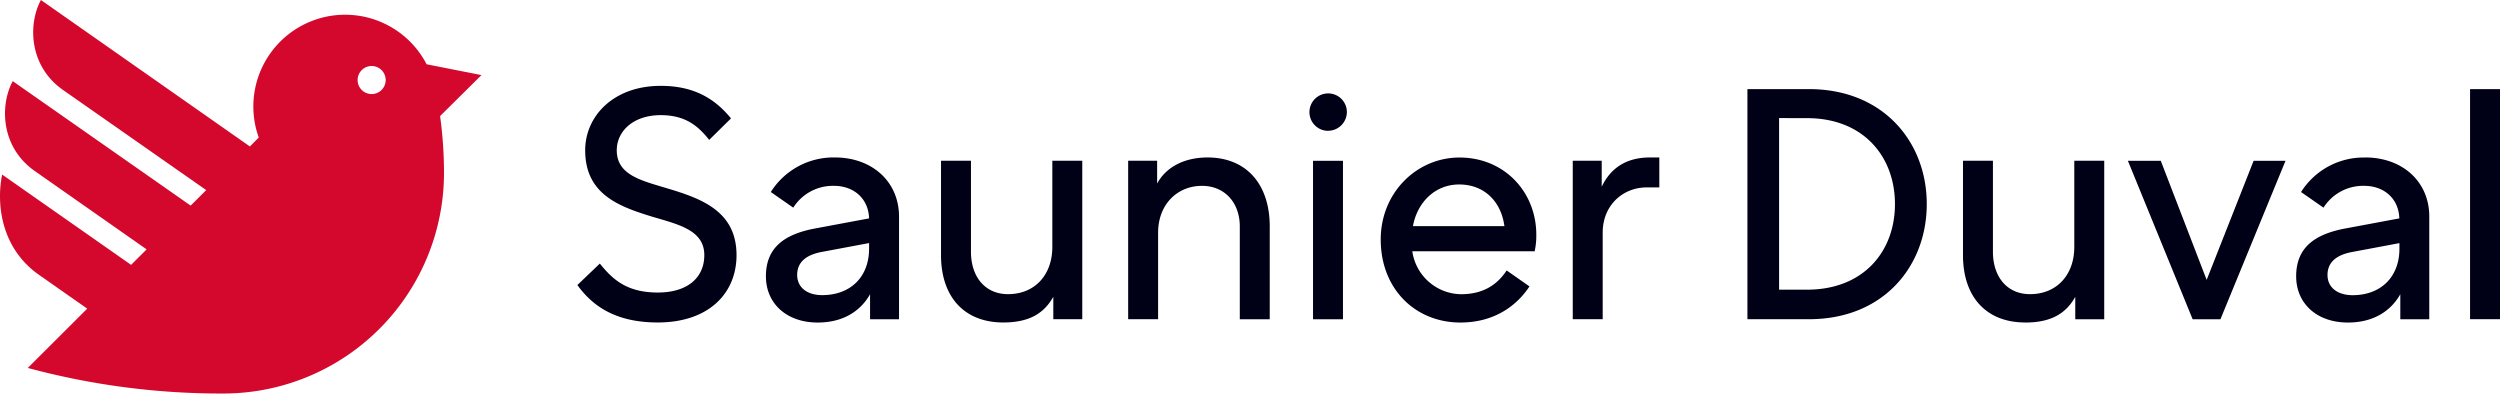
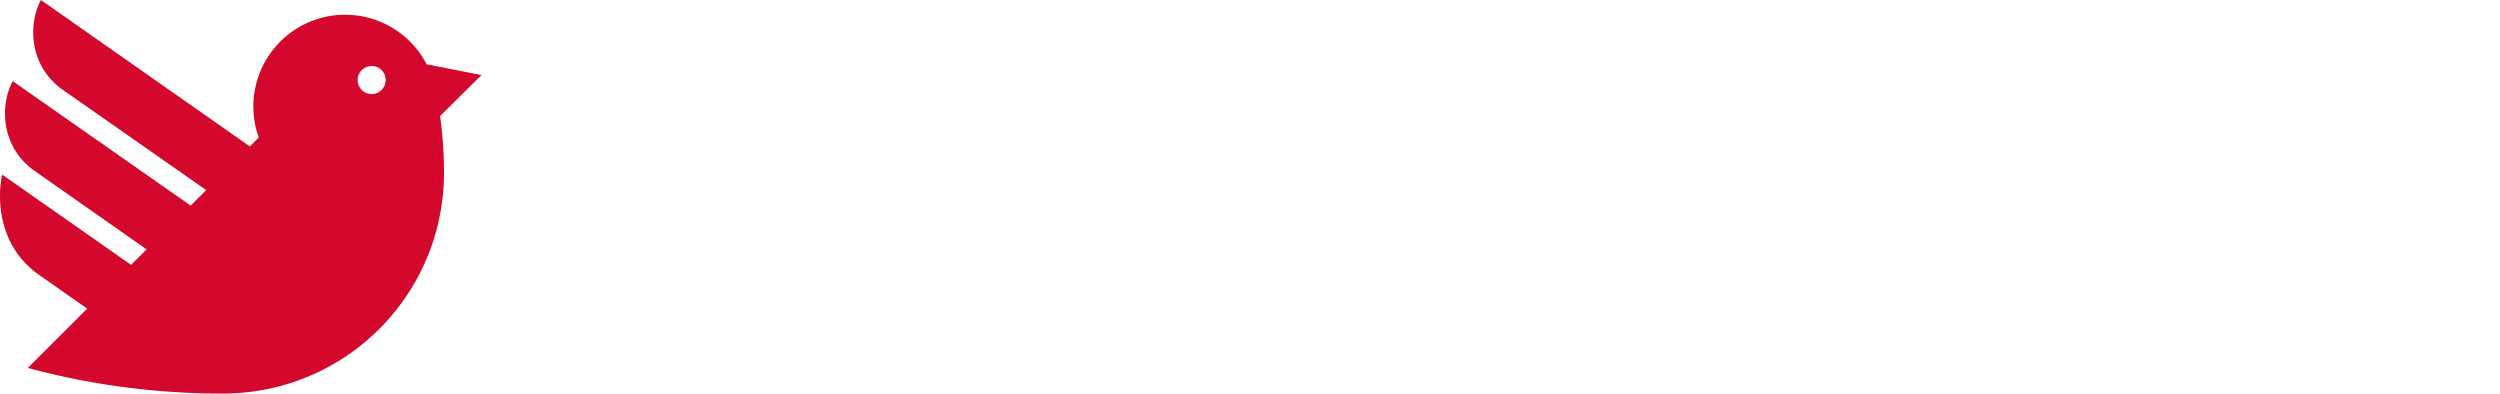
<svg xmlns="http://www.w3.org/2000/svg" id="Logo" viewBox="0 0 768.13 120.91">
  <defs>
    <style>.cls-1{fill:#d4082c;}.cls-2{fill:#000016;}</style>
  </defs>
  <path class="cls-1" d="M147.93,23.07l-16.85-3.32A28.2,28.2,0,0,0,79.5,42.25L76.78,45,12.57,0c-4,7.46-3.68,20.3,6.79,27.64l44,30.77-4.78,4.76L3.91,24.93c-4,7.46-3.68,20.3,6.79,27.63L45.05,76.62l-4.77,4.76L.66,53.64C-1.09,62.11,0,76.06,12,84.46L26.8,94.83,8.54,113.05a228.52,228.52,0,0,0,60,7.86A67.8,67.8,0,0,0,136.42,53a129.2,129.2,0,0,0-1.2-17.34ZM114.15,28.9a4.31,4.31,0,1,1,4.35-4.26A4.31,4.31,0,0,1,114.15,28.9Z" transform="translate(0 0)" />
-   <path class="cls-2" d="M768.13,27.38h-9.2v70.7h9.2Zm-523.2,57.1c0-3.9,2.7-6.2,7.7-7.1l14.4-2.7v1.7c0,8.8-5.8,14.3-14.4,14.3C247.83,90.68,244.93,88.18,244.93,84.48Zm11.6-36.1A22.76,22.76,0,0,0,236.83,59l6.9,4.8a14.41,14.41,0,0,1,12.5-6.7c6.1,0,10.6,3.9,10.8,10l-16.6,3.1c-9.6,1.8-15.1,6-15.1,14.7,0,8.3,6.3,14.2,15.9,14.2,7.7,0,13.1-3.4,16.1-8.7v7.7h8.9V66.58C276.23,55.78,267.93,48.38,256.53,48.38Zm51.7,50.7c7.6,0,12.4-2.5,15.4-7.9v6.9h8.9V49.38h-9.2v26.5c0,8.6-5.4,14.5-13.6,14.5-7.2,0-11.4-5.5-11.4-13v-28h-9.2v29C289.13,91.38,296.43,99.08,308.23,99.08Zm184.2-27.6c0-8.5,6.3-13.9,13.5-13.9h3.9v-9.2h-2.9c-7.5,0-12.2,3.5-14.8,9v-8h-8.9v48.7h9.2Zm-44.1-14.8c7.7,0,12.9,5.2,13.9,12.8h-28.1C435.43,62.28,440.83,56.68,448.33,56.68ZM469.93,88l-7-4.9c-3,4.5-7.3,7.3-14.1,7.3a15.36,15.36,0,0,1-14.9-13.2h37.6a22.37,22.37,0,0,0,.5-5.1c0-13.1-9.8-23.7-23.6-23.7-13.1,0-24.3,10.8-24.2,25.4.1,15.1,10.7,25.3,24.5,25.3C459.63,99.08,466.33,93.48,469.93,88Zm-57.3-38.6h-9.2v48.7h9.2Zm-4.6-9.2a5.75,5.75,0,1,1,5.8-5.8A5.8,5.8,0,0,1,408,40.18Zm-52.2,31.3c0-8.6,5.8-14.4,13.5-14.4,6.8,0,11.6,5,11.6,12.5v28.5h9.2V69.58c0-13-7.2-21.2-19.1-21.2-7.1,0-12.7,2.9-15.5,8v-7h-8.9v48.7h9.2Zm266.4,27.6c7.6,0,12.4-2.5,15.4-7.9v6.9h8.9V49.38h-9.2v26.5c0,8.6-5.4,14.5-13.6,14.5-7.2,0-11.4-5.5-11.4-13v-28h-9.2v29C603.13,91.38,610.43,99.08,622.23,99.08Zm92.9-14.6c0-3.9,2.7-6.2,7.7-7.1l14.4-2.7v1.7c0,8.8-5.8,14.3-14.4,14.3C718,90.68,715.13,88.18,715.13,84.48Zm11.6-36.1A22.76,22.76,0,0,0,707,59l6.9,4.8a14.41,14.41,0,0,1,12.5-6.7c6.1,0,10.6,3.9,10.8,10l-16.6,3.1c-9.6,1.8-15.1,6-15.1,14.7,0,8.3,6.3,14.2,15.9,14.2,7.7,0,13.1-3.4,16.1-8.7v7.7h8.9V66.58C746.43,55.78,738.13,48.38,726.73,48.38Zm-44.5,49.7,20-48.7h-9.8L678,86l-14.1-36.6h-10.1l19.9,48.7Zm-127-61.8c17.4,0,27,11.9,27,26.4s-9.6,26.3-27,26.3h-8.6V36.28ZM592,62.68c0-19-13.3-35.3-36.2-35.3h-18.9v70.7h18.9C578.73,98.08,592,81.78,592,62.68Zm-389.9,27.2c9.2,0,14.3-4.6,14.3-11.5,0-7.7-8-9.42-16-11.8-10.06-3.09-20.6-6.8-20.6-20.4,0-10.5,8.7-19.8,23.2-19.8,9.7,0,16.3,3.5,21.6,10l-6.7,6.6c-3.5-4.4-7.4-7.6-14.9-7.6-8.5,0-13.5,5-13.5,10.8,0,7.23,6.85,9.11,14.2,11.3,10.66,3.18,22.6,6.73,22.6,20.9,0,11.8-8.6,20.7-24.2,20.7-12.9,0-20-5-24.7-11.5l6.9-6.6C188.33,86,192.73,89.88,202.13,89.88Z" transform="translate(0 0)" />
</svg>